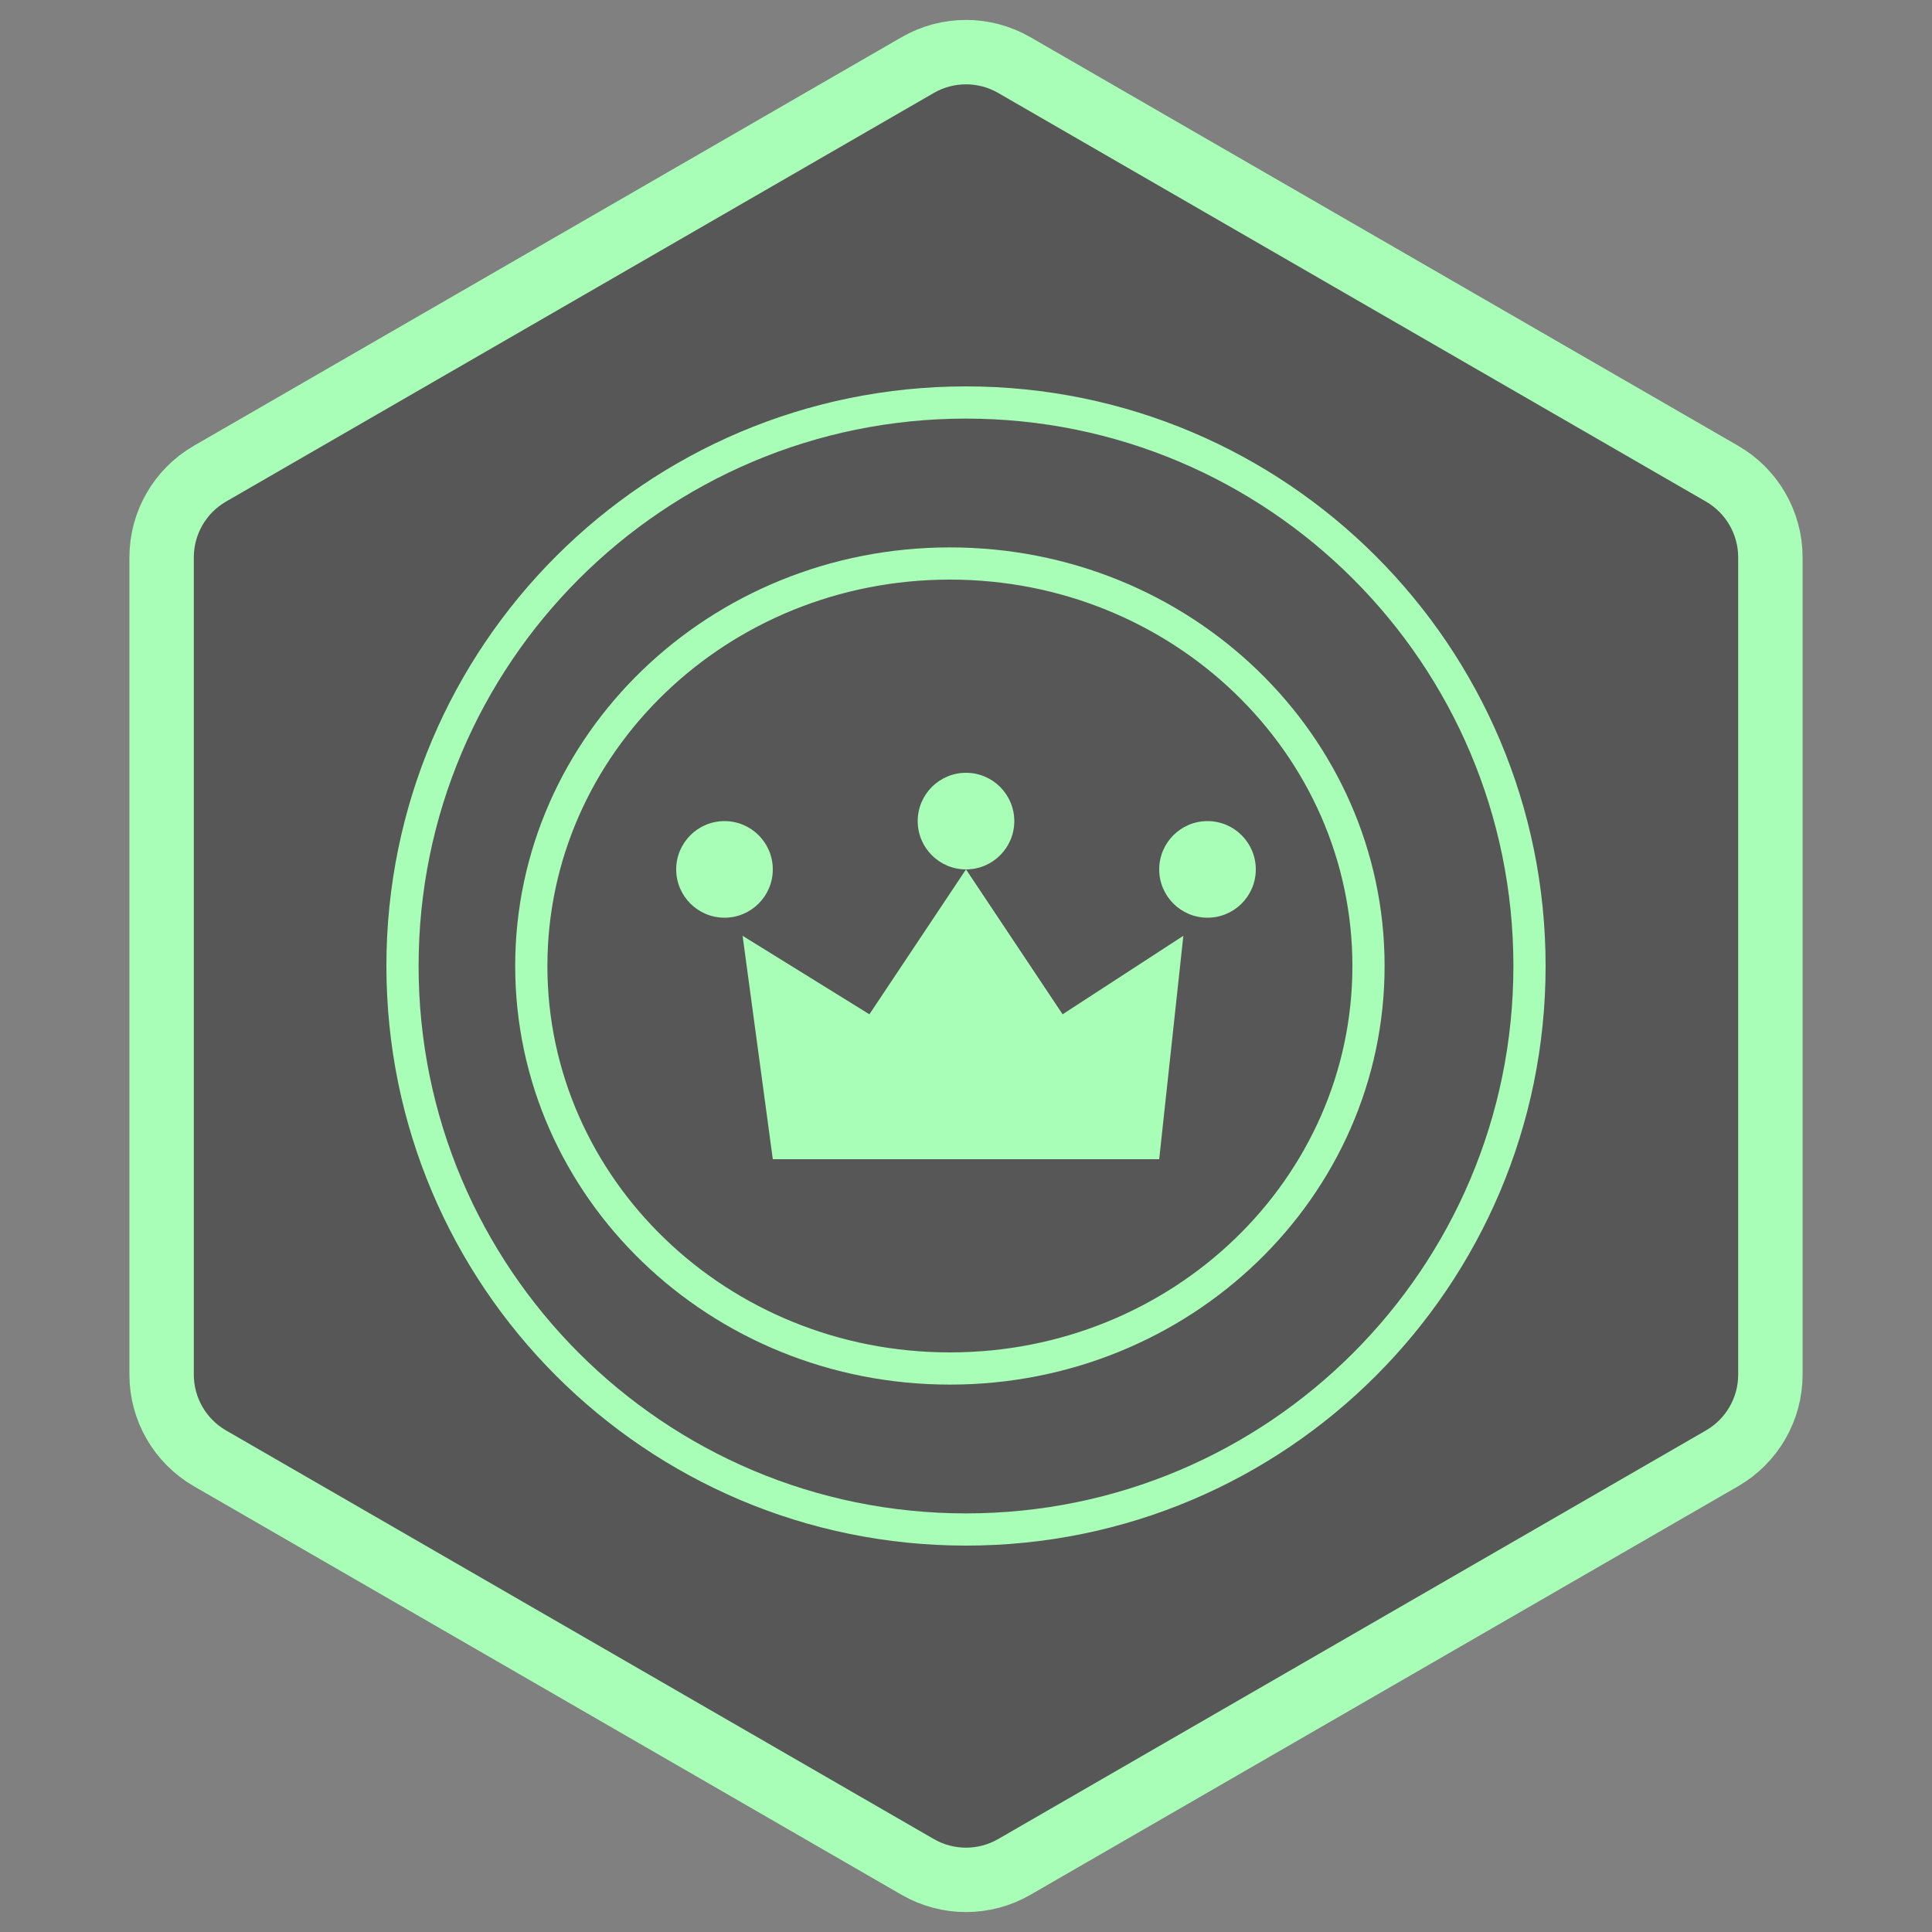
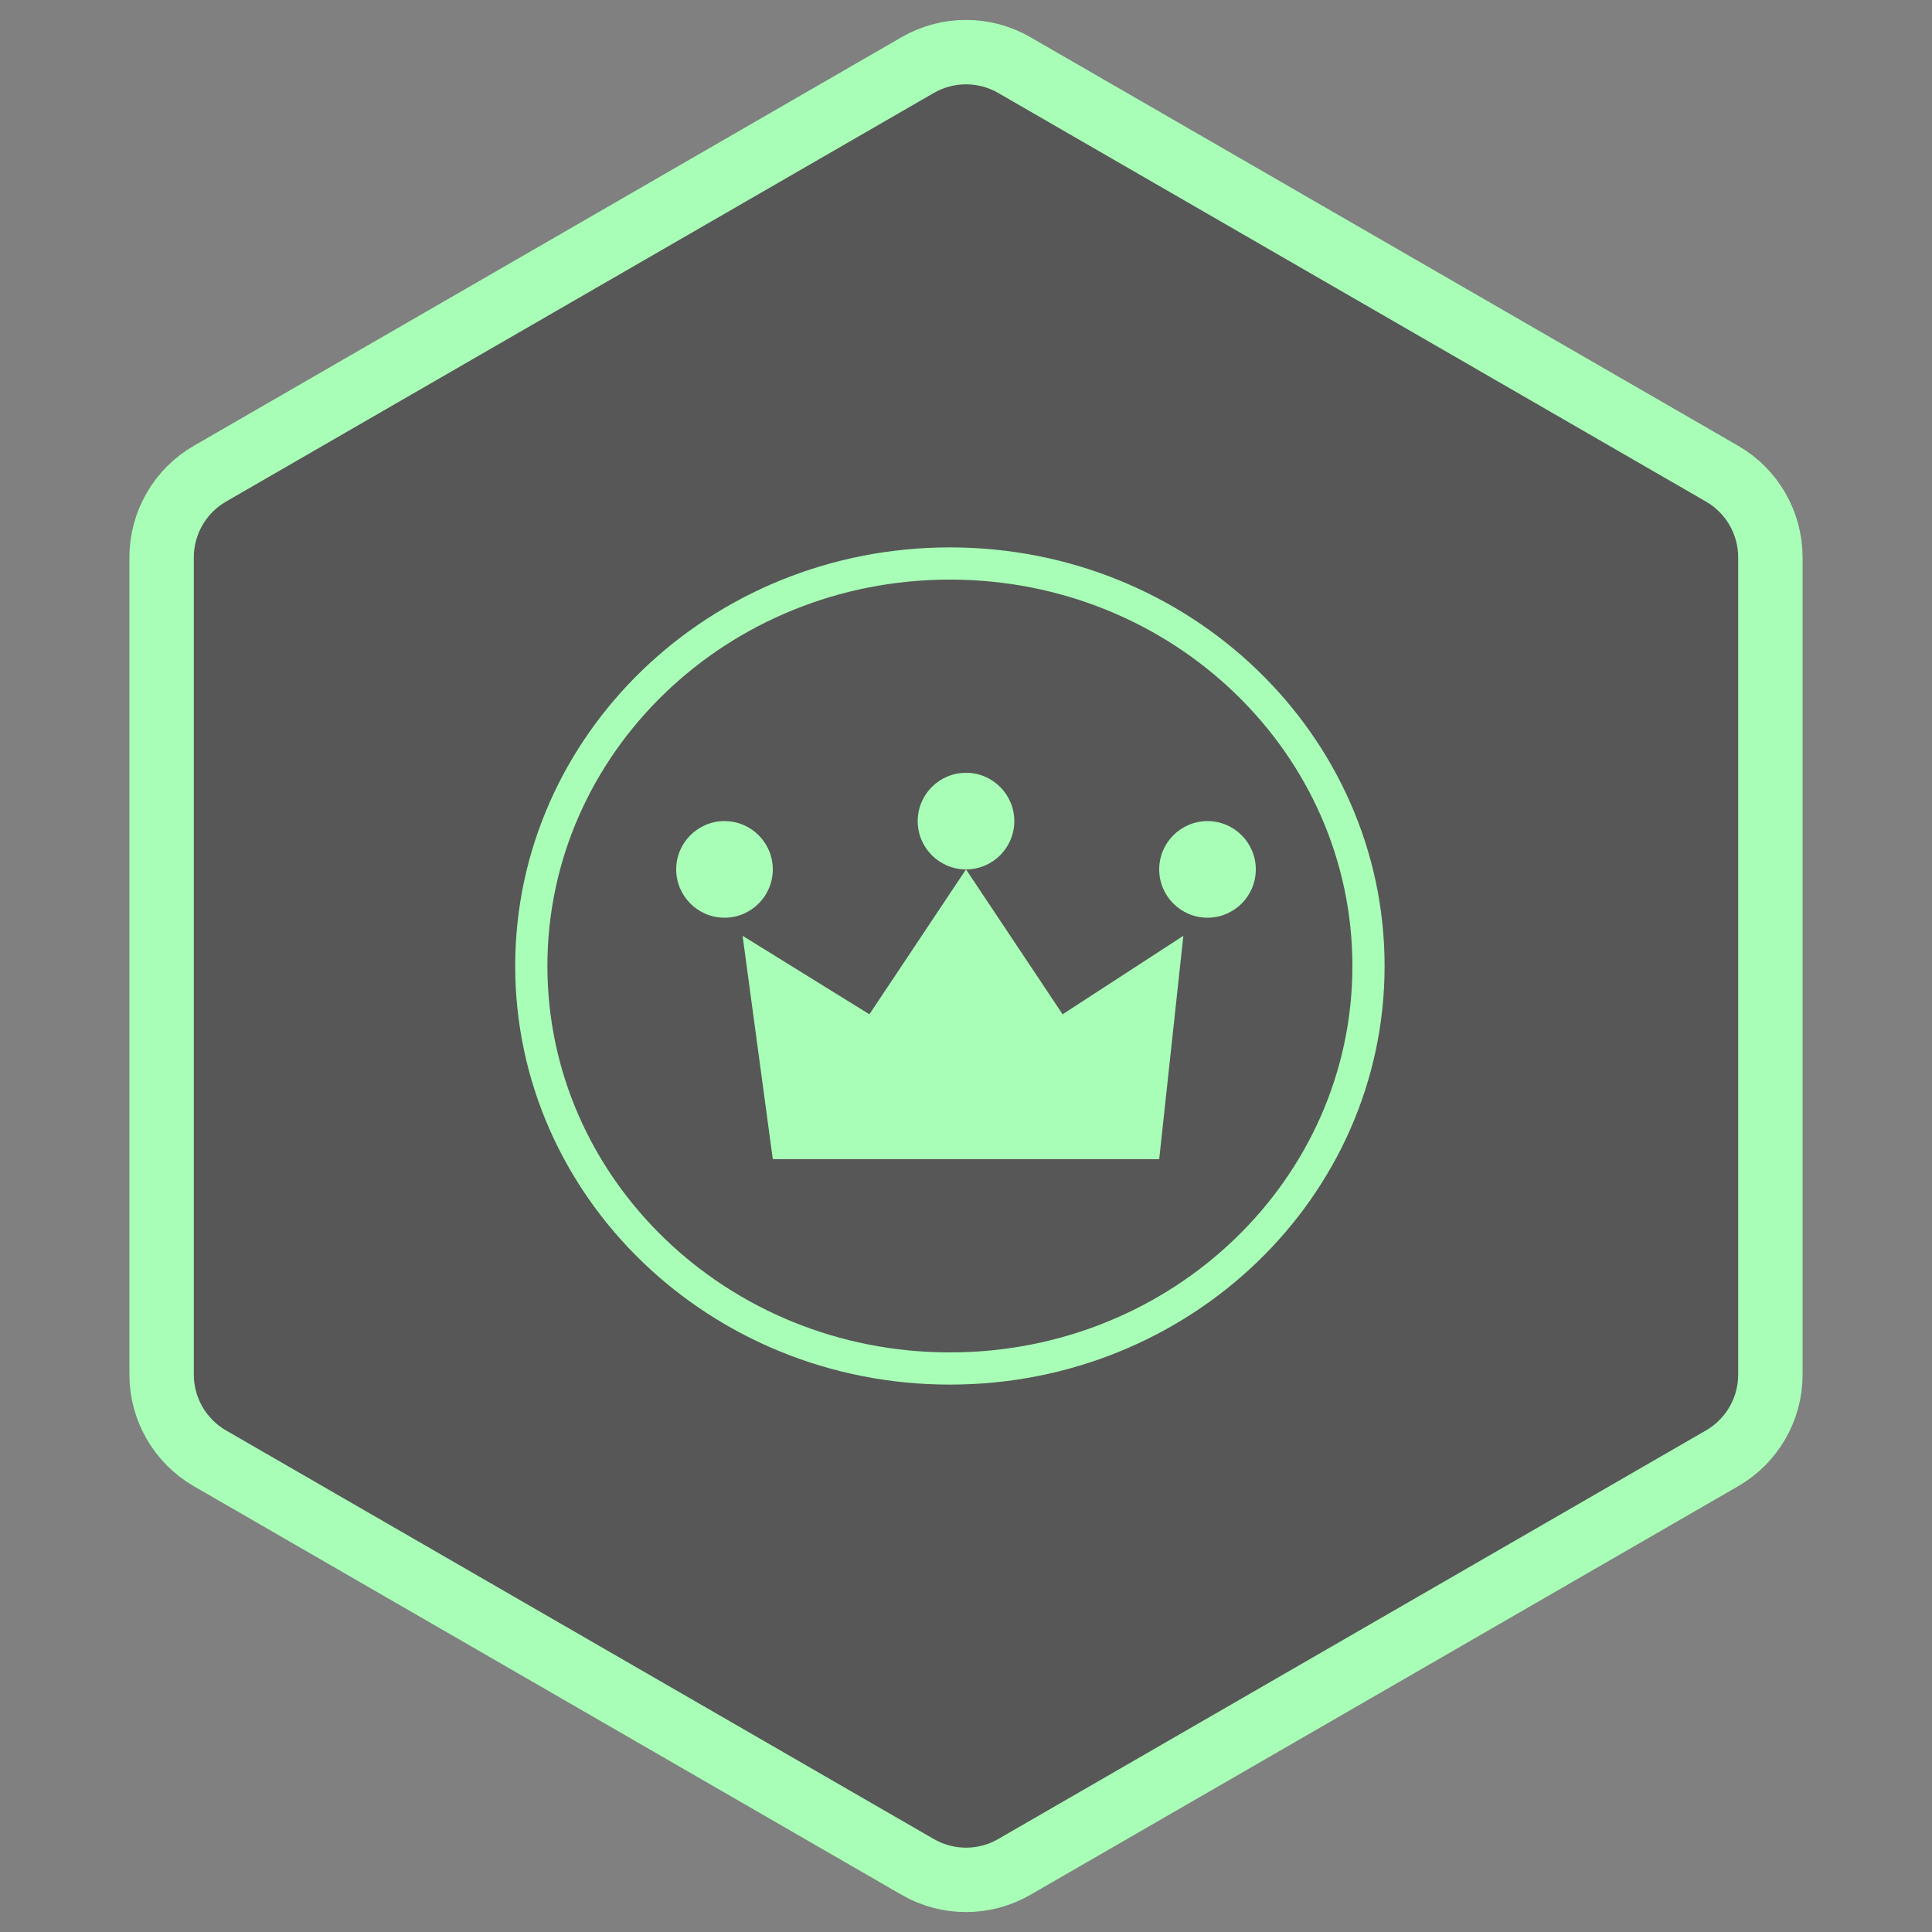
<svg xmlns="http://www.w3.org/2000/svg" width="60" height="60" viewBox="0 0 60 60" fill="none">
  <rect x="0" y="0" width="60" height="60" fill="#808080" stroke="none" />
  <path d="M28.5 2.021C29.428 1.485 30.572 1.485 31.5 2.021L53.481 14.711C54.409 15.247 54.981 16.238 54.981 17.309V42.691C54.981 43.762 54.409 44.753 53.481 45.289L31.5 57.979C30.572 58.515 29.428 58.515 28.5 57.979L6.519 45.289C5.591 44.753 5.019 43.762 5.019 42.691L5.019 17.309C5.019 16.238 5.591 15.247 6.519 14.711L28.5 2.021Z" fill="#2E2E2E" fill-opacity="0.5" stroke="#A8FEB6" stroke-width="2" />
-   <path d="M47.5 30C47.5 39.665 39.665 47.5 30 47.5C20.335 47.5 12.5 39.665 12.5 30C12.5 20.335 20.335 12.5 30 12.5C39.665 12.5 47.5 20.335 47.5 30Z" stroke="#A8FEB6" />
  <path d="M42.5 30C42.5 36.886 36.698 42.5 29.5 42.5C22.302 42.5 16.5 36.886 16.5 30C16.5 23.114 22.302 17.5 29.5 17.5C36.698 17.5 42.5 23.114 42.5 30Z" stroke="#A8FEB6" />
  <path d="M24 36H36L36.75 29.062L33 31.5L30 27L27 31.5L23.062 29.062L24 36Z" fill="#A8FEB6" />
  <path d="M30 27C30.828 27 31.5 26.328 31.5 25.5C31.5 24.672 30.828 24 30 24C29.172 24 28.5 24.672 28.5 25.5C28.5 26.328 29.172 27 30 27Z" fill="#A8FEB6" />
  <path d="M37.5 28.5C38.328 28.5 39 27.828 39 27C39 26.172 38.328 25.5 37.5 25.5C36.672 25.5 36 26.172 36 27C36 27.828 36.672 28.5 37.5 28.5Z" fill="#A8FEB6" />
  <path d="M22.5 28.5C23.328 28.5 24 27.828 24 27C24 26.172 23.328 25.5 22.5 25.5C21.672 25.5 21 26.172 21 27C21 27.828 21.672 28.5 22.5 28.5Z" fill="#A8FEB6" />
</svg>